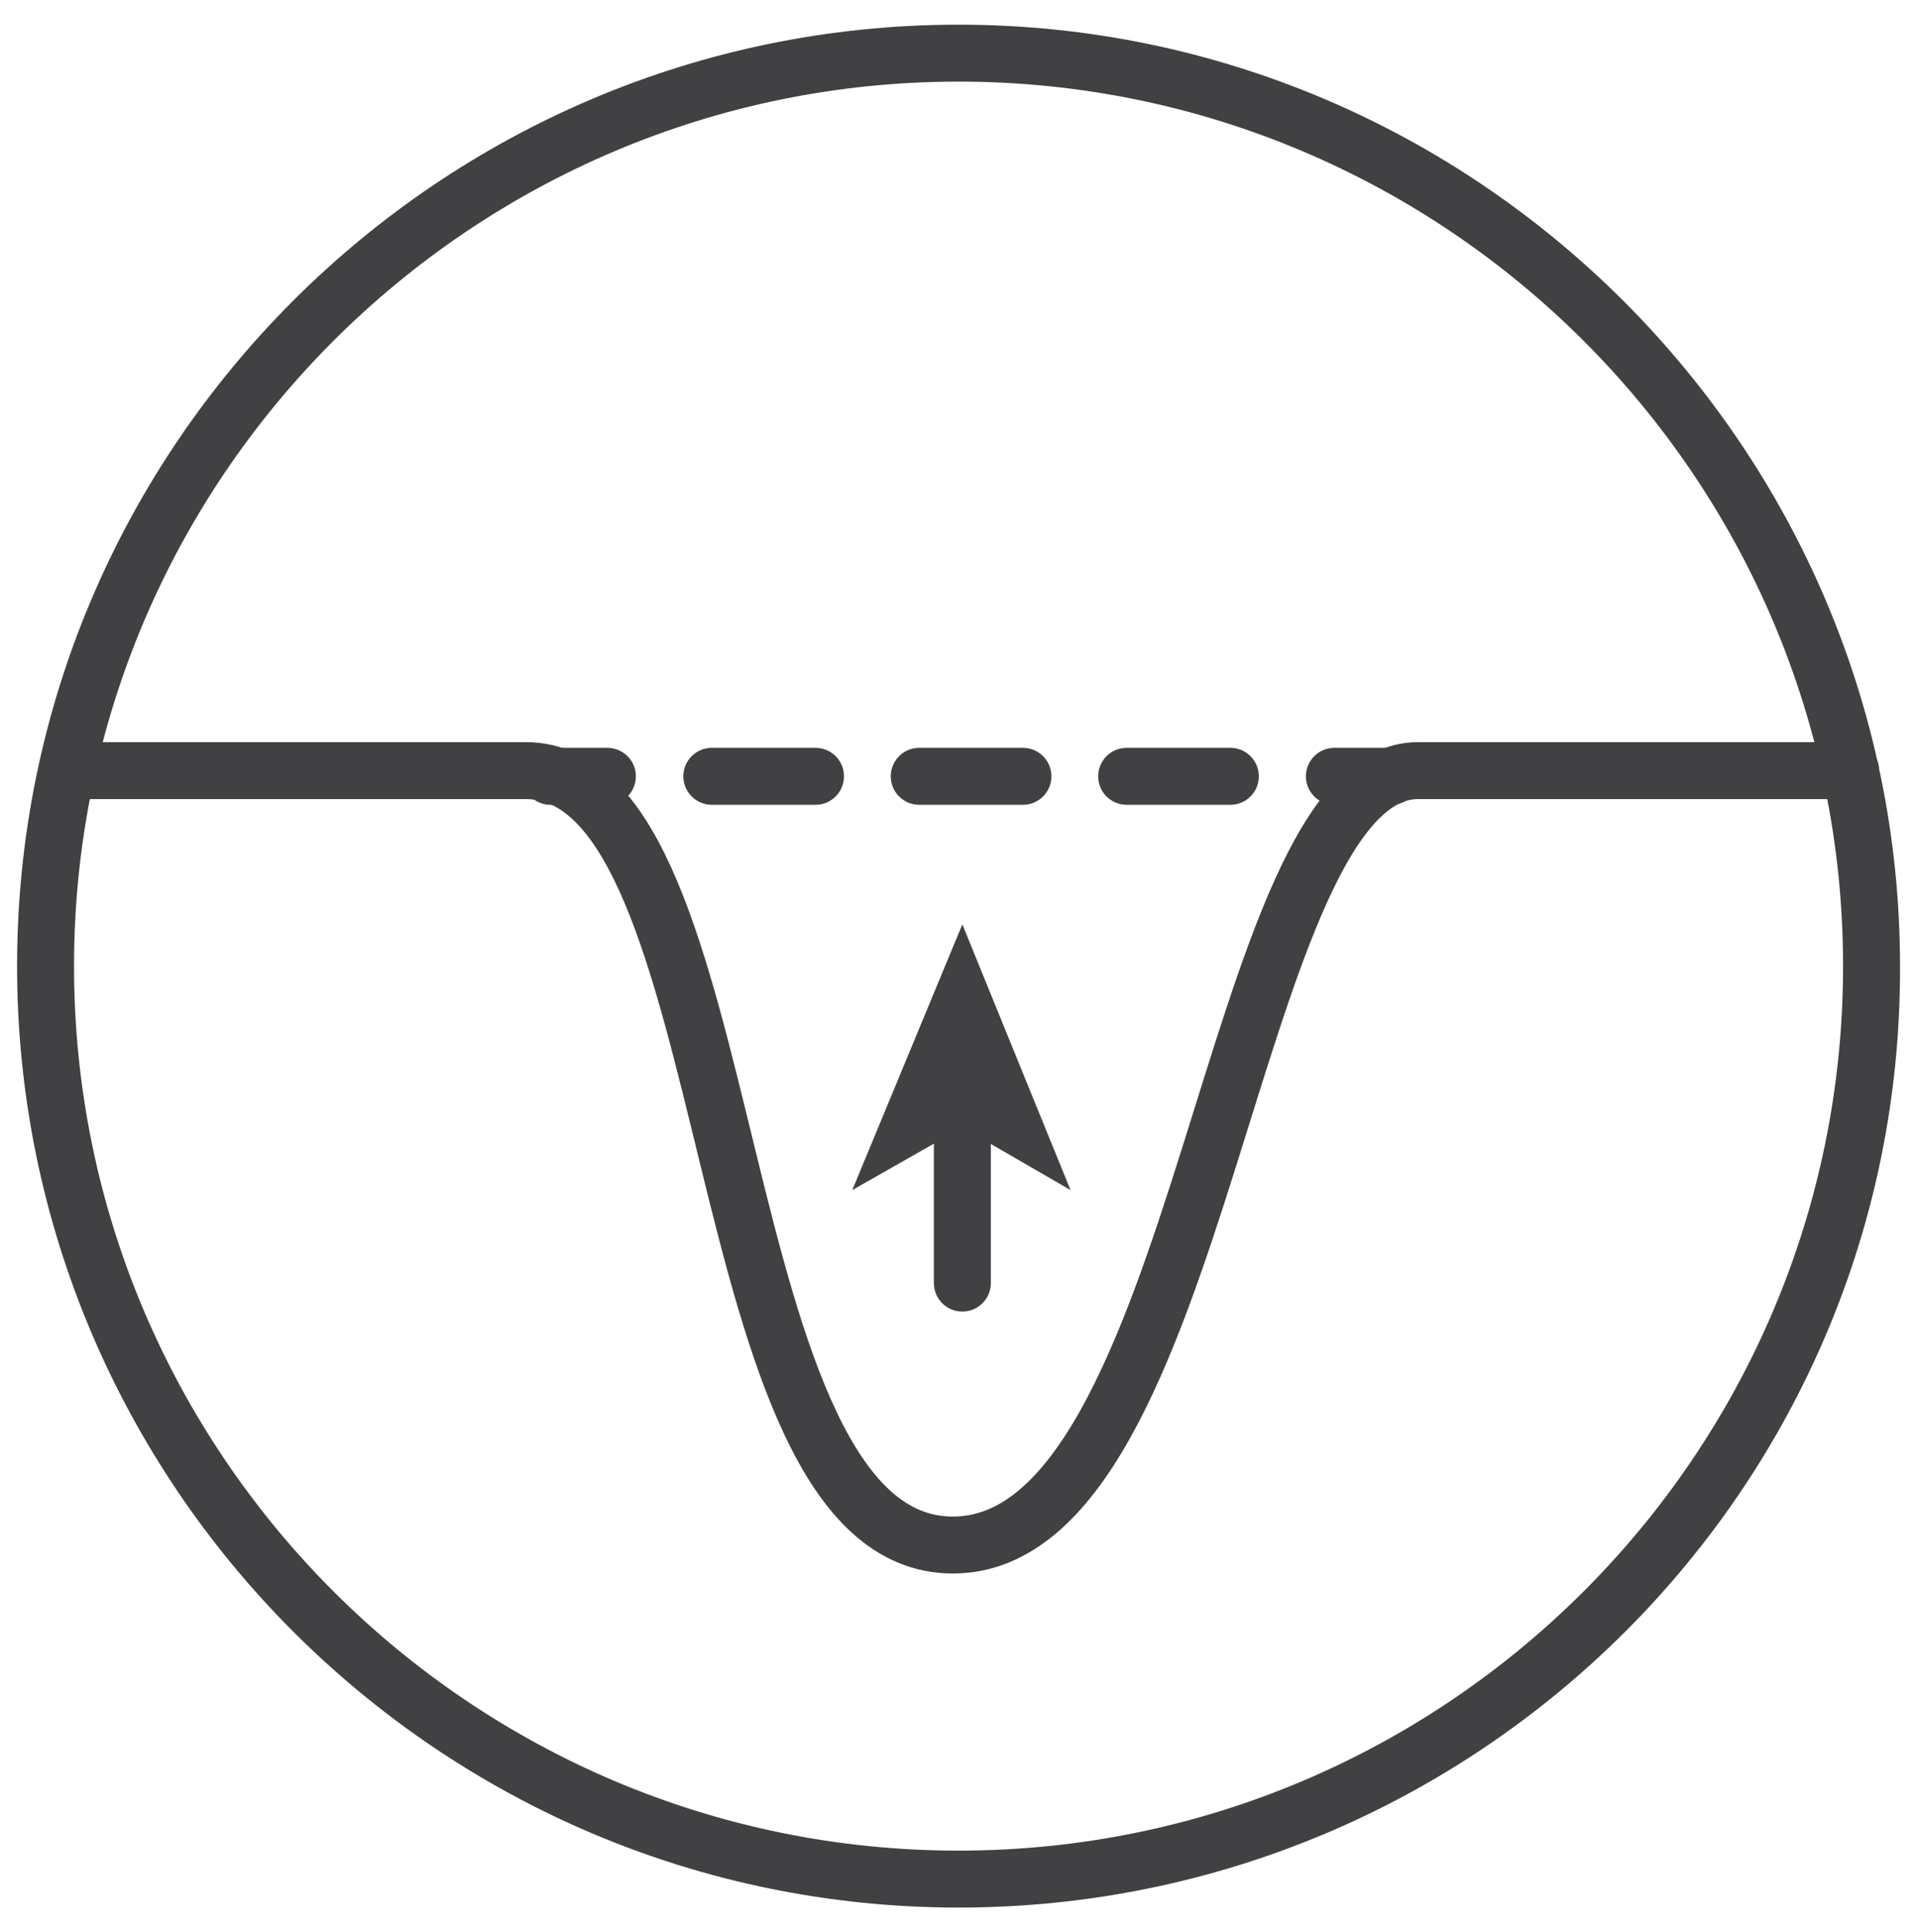
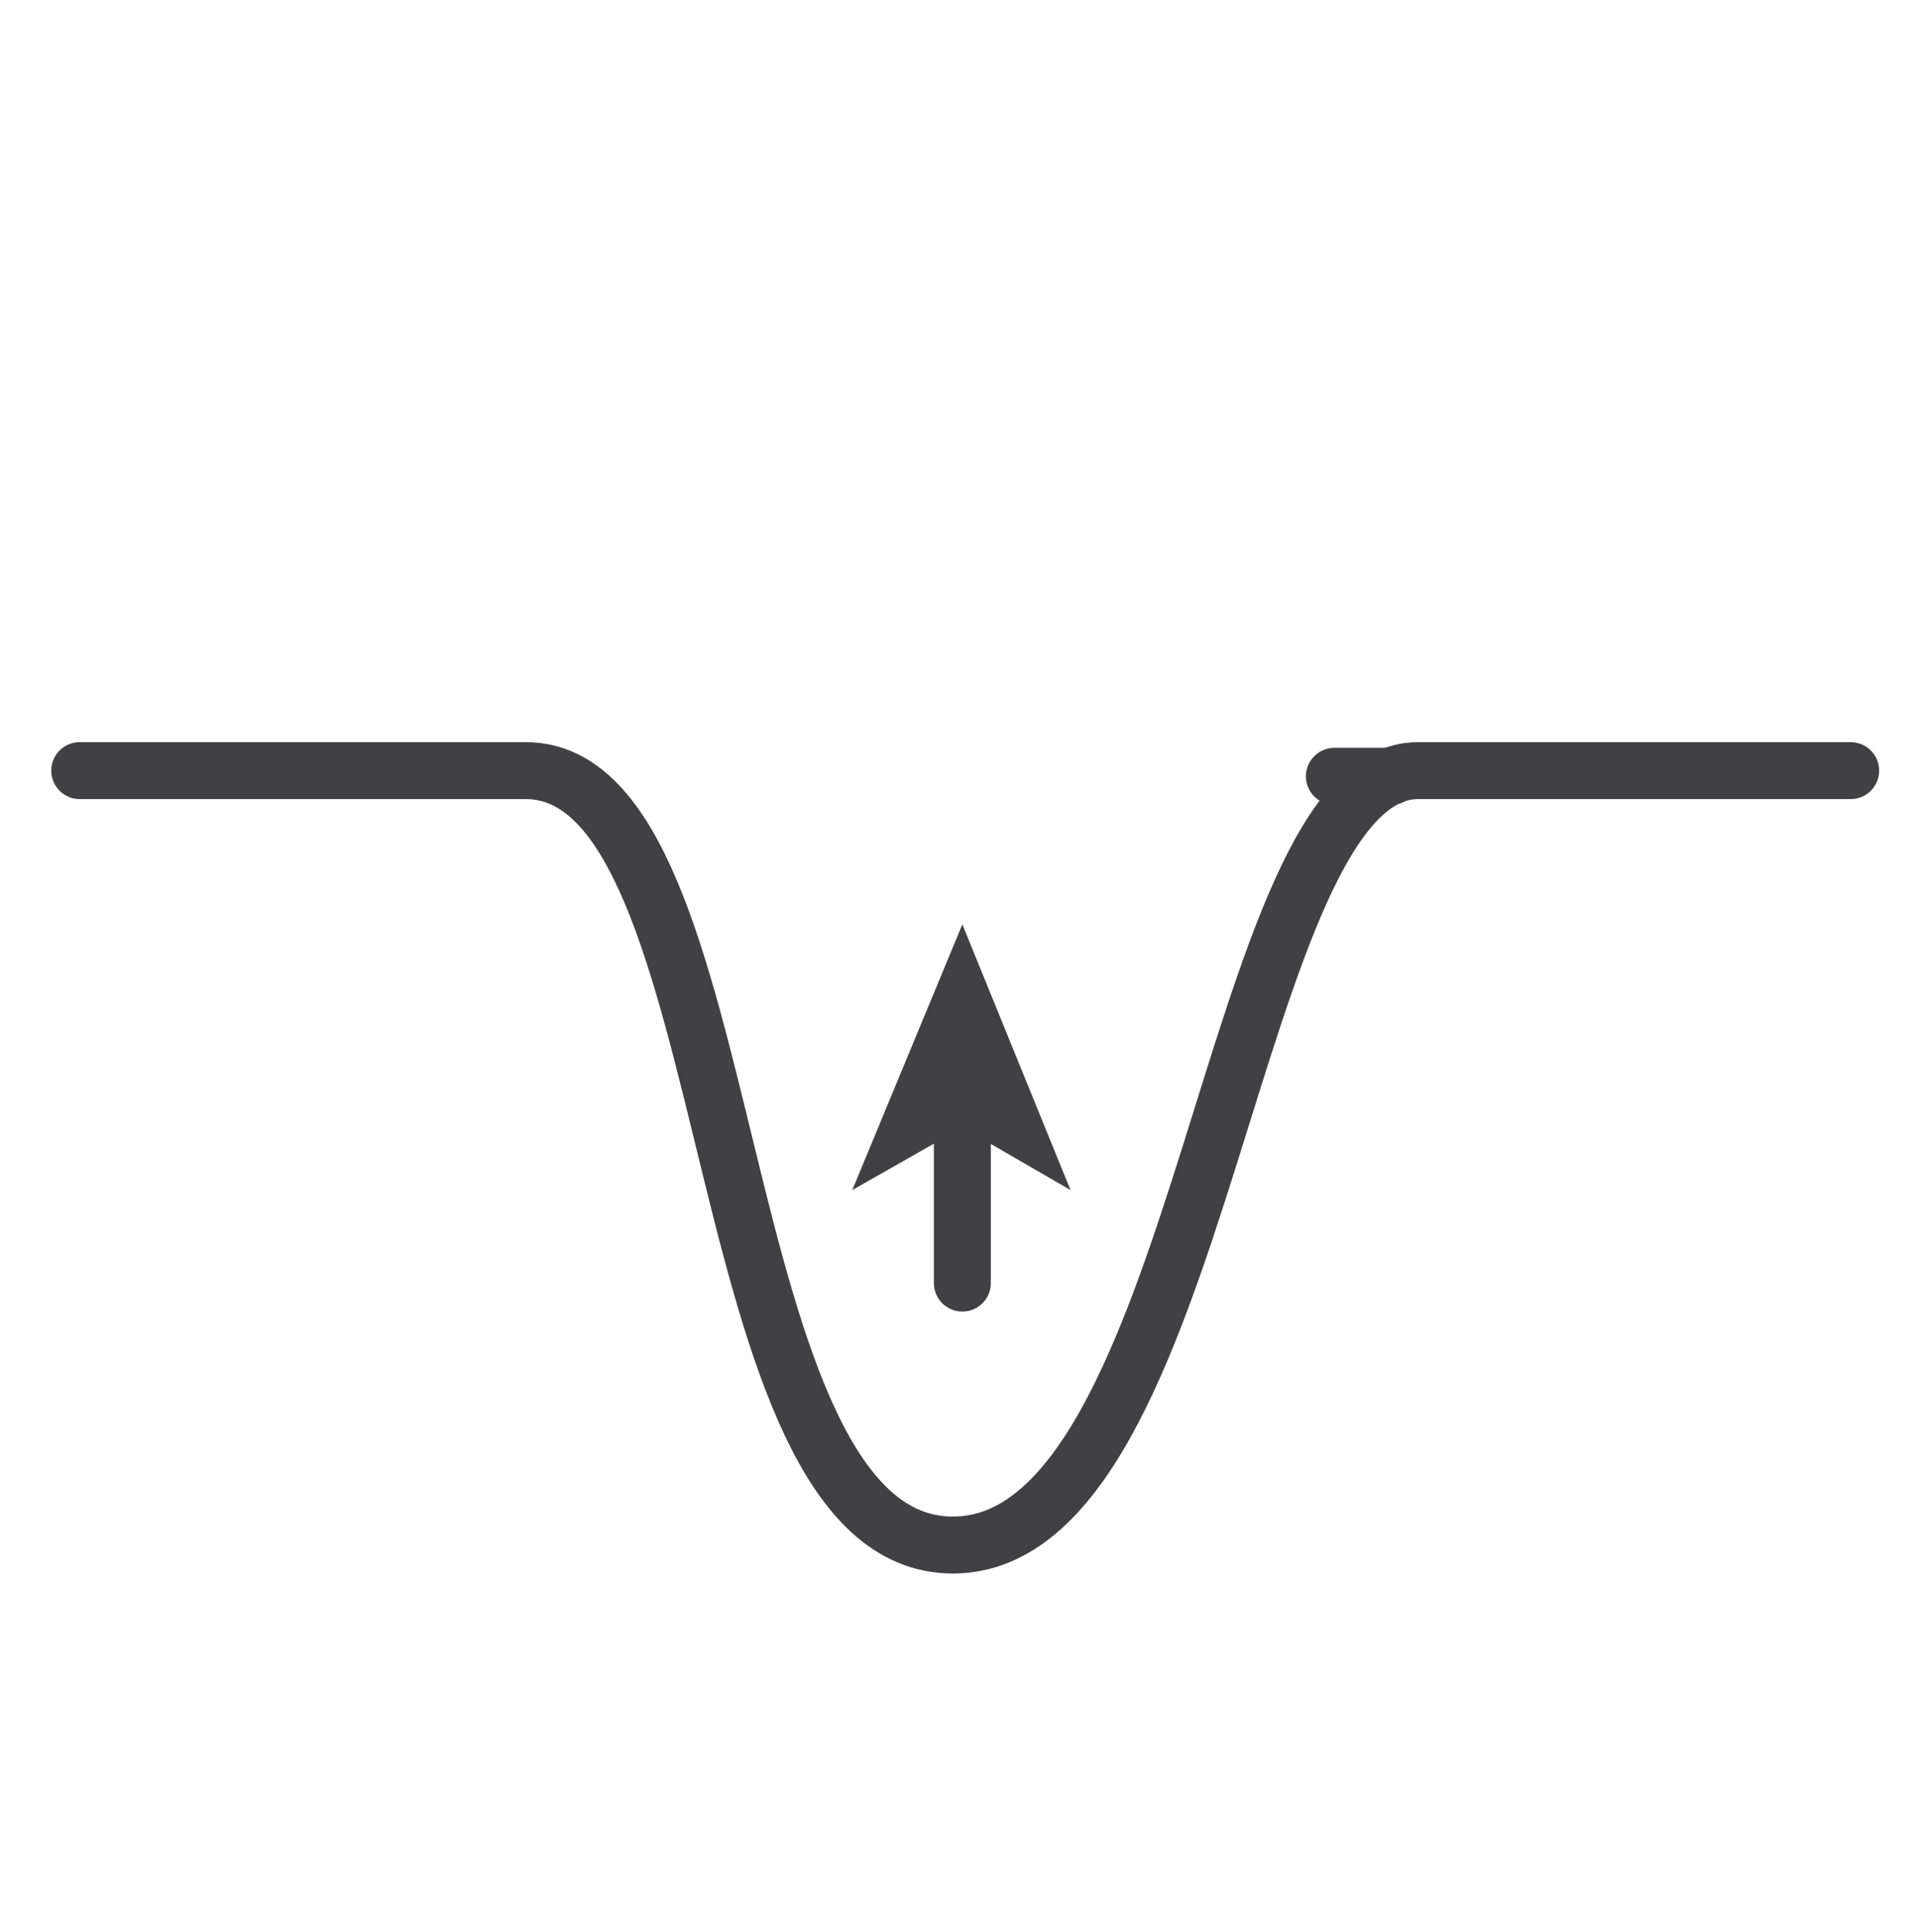
<svg xmlns="http://www.w3.org/2000/svg" version="1.1" id="Ebene_1" x="0px" y="0px" viewBox="0 0 101.1 101.8" width="101.1" height="101.8" style="enable-background:new 0 0 101.1 101.8;" xml:space="preserve">
  <style type="text/css">
	.st0{fill:#414042;}
	.st1{fill:none;stroke:#414042;stroke-width:3;stroke-linecap:round;stroke-linejoin:round;stroke-miterlimit:10;}
	.st2{fill:none;stroke:#414042;stroke-width:3;stroke-linecap:round;stroke-linejoin:round;}
	.st3{fill:none;stroke:#414042;stroke-width:3;stroke-linecap:round;stroke-linejoin:round;stroke-dasharray:5.464,5.464;}
</style>
  <g id="XMLID_1130_">
-     <path id="XMLID_1144_" class="st0" d="M50.5,100.5c-27.4,0-49.6-22.3-49.6-49.6c0-27.4,22.3-49.6,49.6-49.6s49.6,22.3,49.6,49.6   C100.2,78.3,77.9,100.5,50.5,100.5z M50.5,4.3C24.8,4.3,3.9,25.2,3.9,50.9s20.9,46.6,46.6,46.6s46.6-20.9,46.6-46.6   S76.2,4.3,50.5,4.3z" />
    <path id="XMLID_1143_" class="st1" d="M4.2,40.6c0,0,11.8,0,23.5,0s9.2,40.8,22.5,40.8s14.5-40.8,24.5-40.8s22.8,0,22.8,0" />
    <g id="XMLID_1137_">
      <g id="XMLID_1138_">
        <g id="XMLID_1139_">
-           <line id="XMLID_1142_" class="st2" x1="29" y1="40.9" x2="32" y2="40.9" />
-           <line id="XMLID_1141_" class="st3" x1="37.5" y1="40.9" x2="67.5" y2="40.9" />
          <line id="XMLID_1140_" class="st2" x1="70.3" y1="40.9" x2="73.3" y2="40.9" />
        </g>
      </g>
    </g>
    <g id="XMLID_1131_">
      <g id="XMLID_1132_">
        <g id="XMLID_1133_">
          <line id="XMLID_1136_" class="st2" x1="50.7" y1="67.6" x2="50.7" y2="58.6" />
          <g id="XMLID_1134_">
            <polygon id="XMLID_1135_" class="st0" points="50.7,48.7 56.4,62.7 50.7,59.4 44.9,62.7      " />
          </g>
        </g>
      </g>
    </g>
  </g>
</svg>